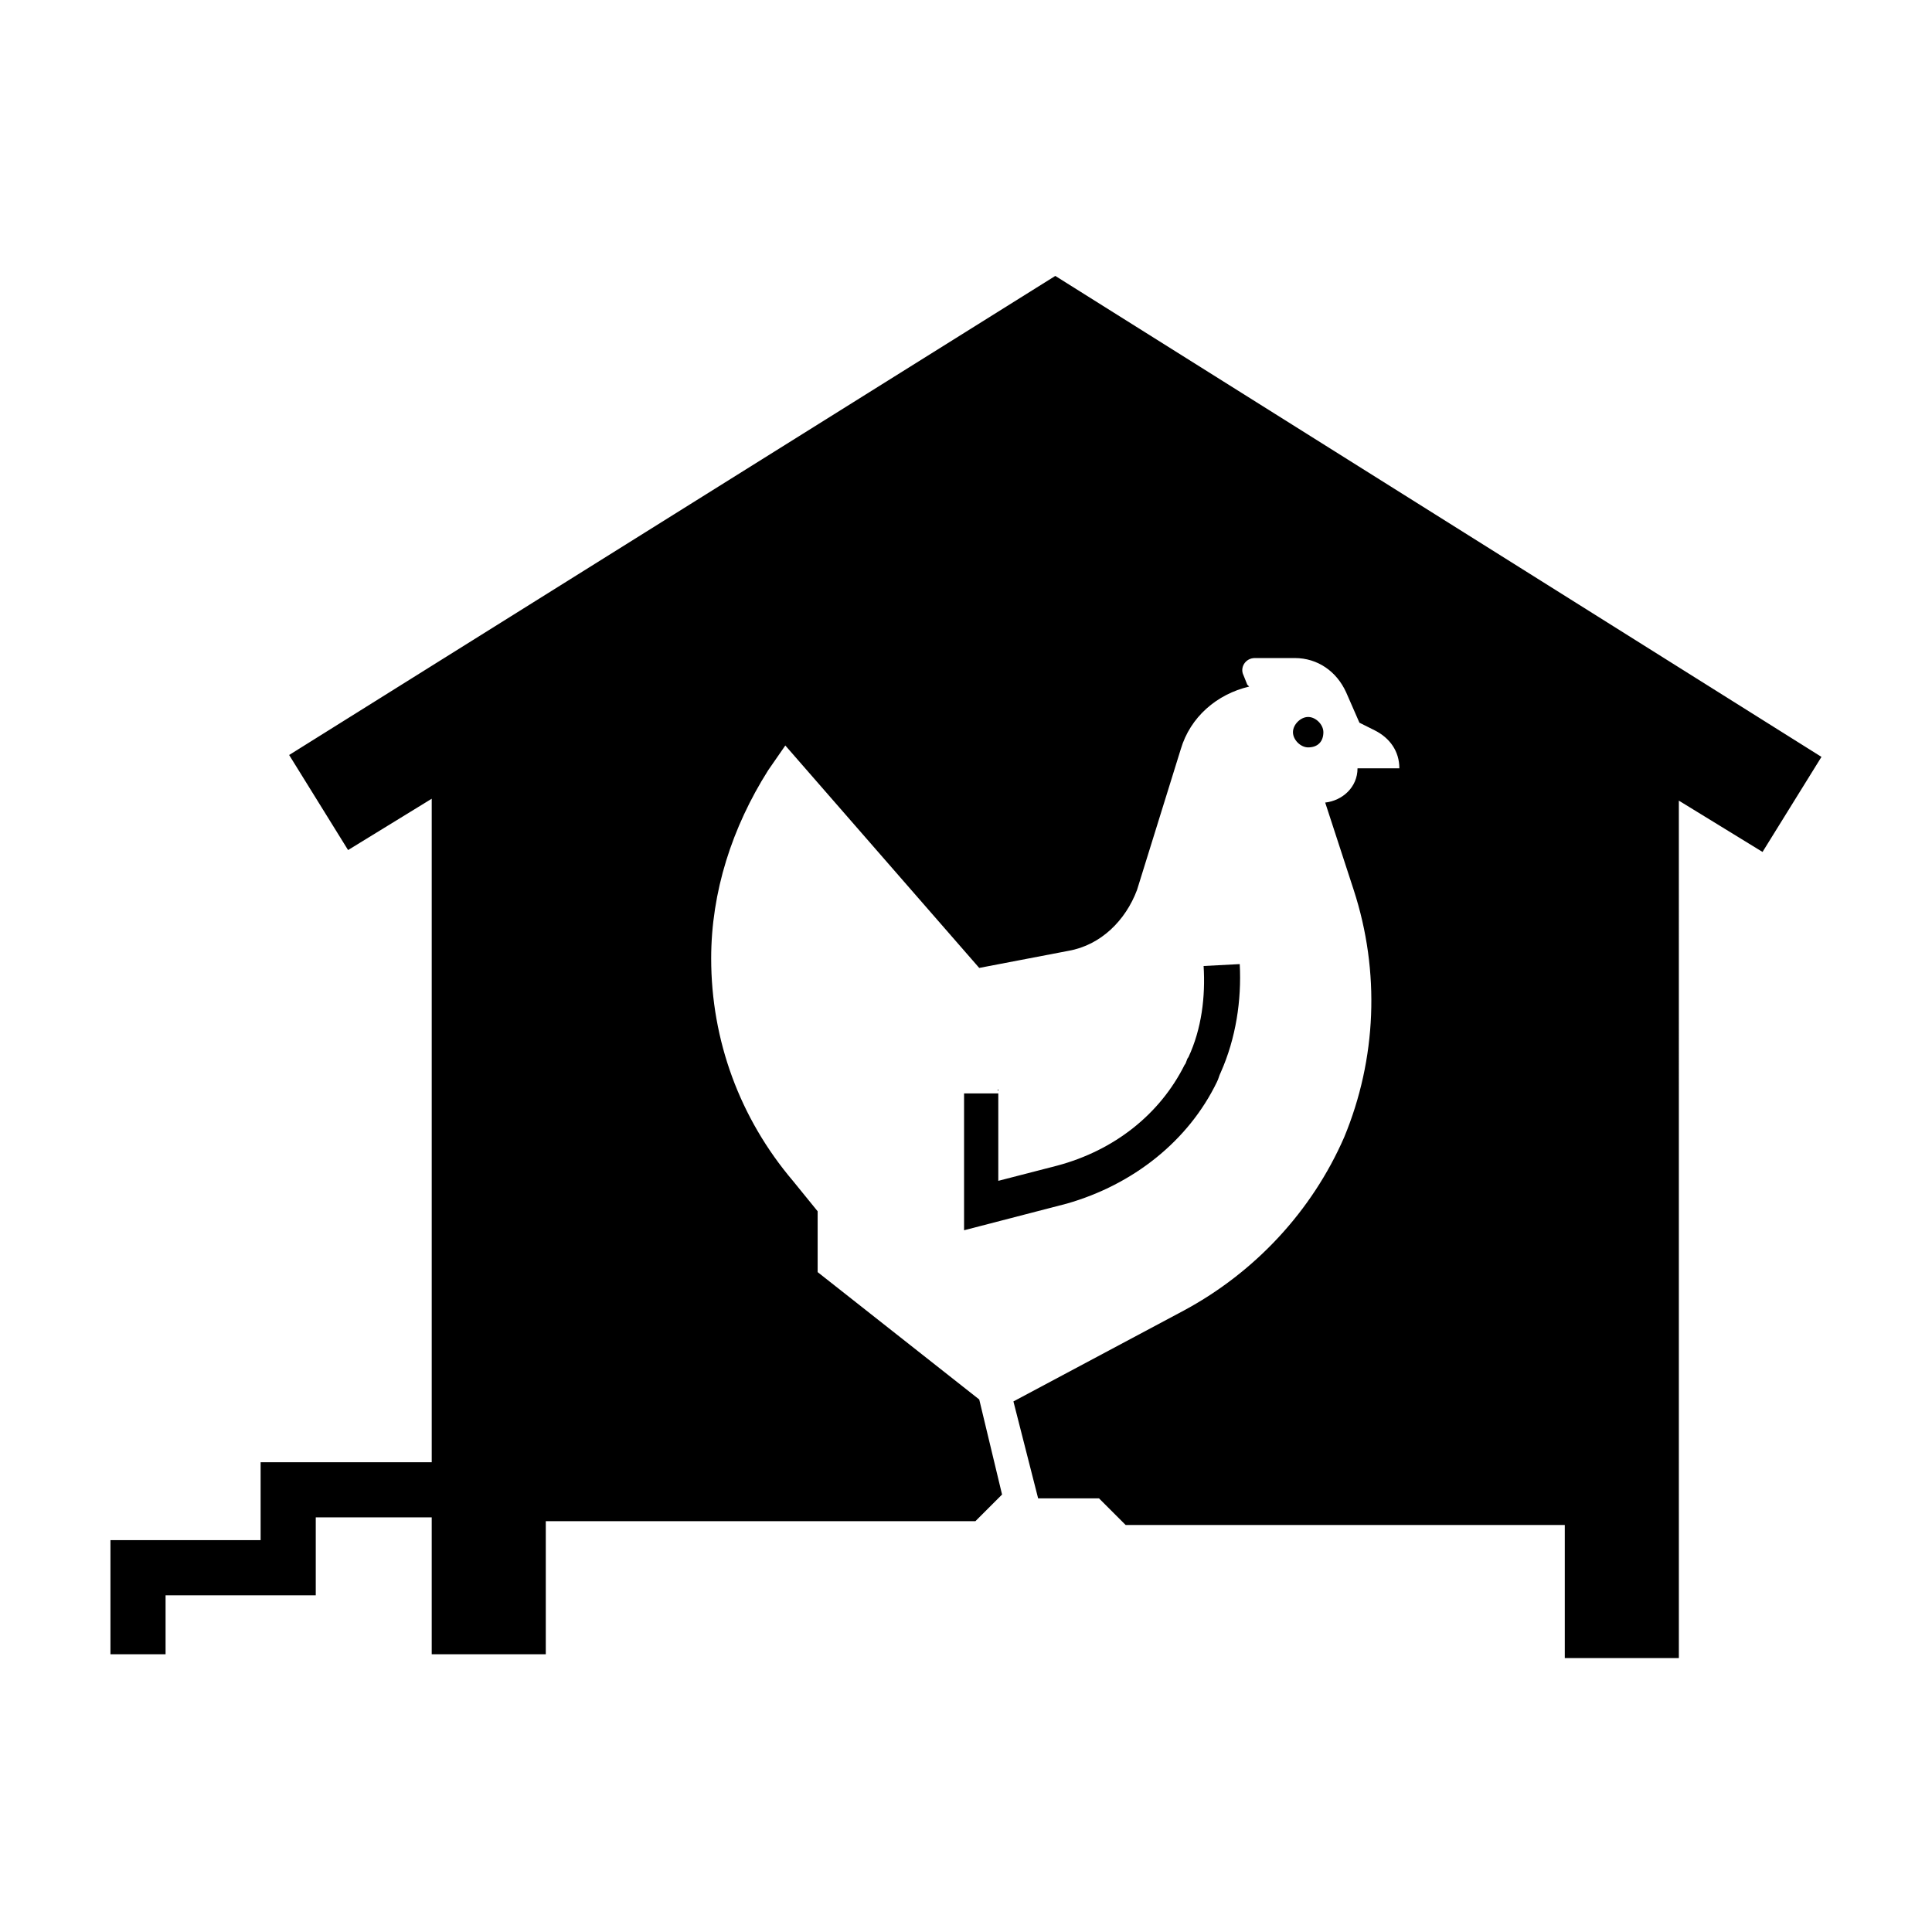
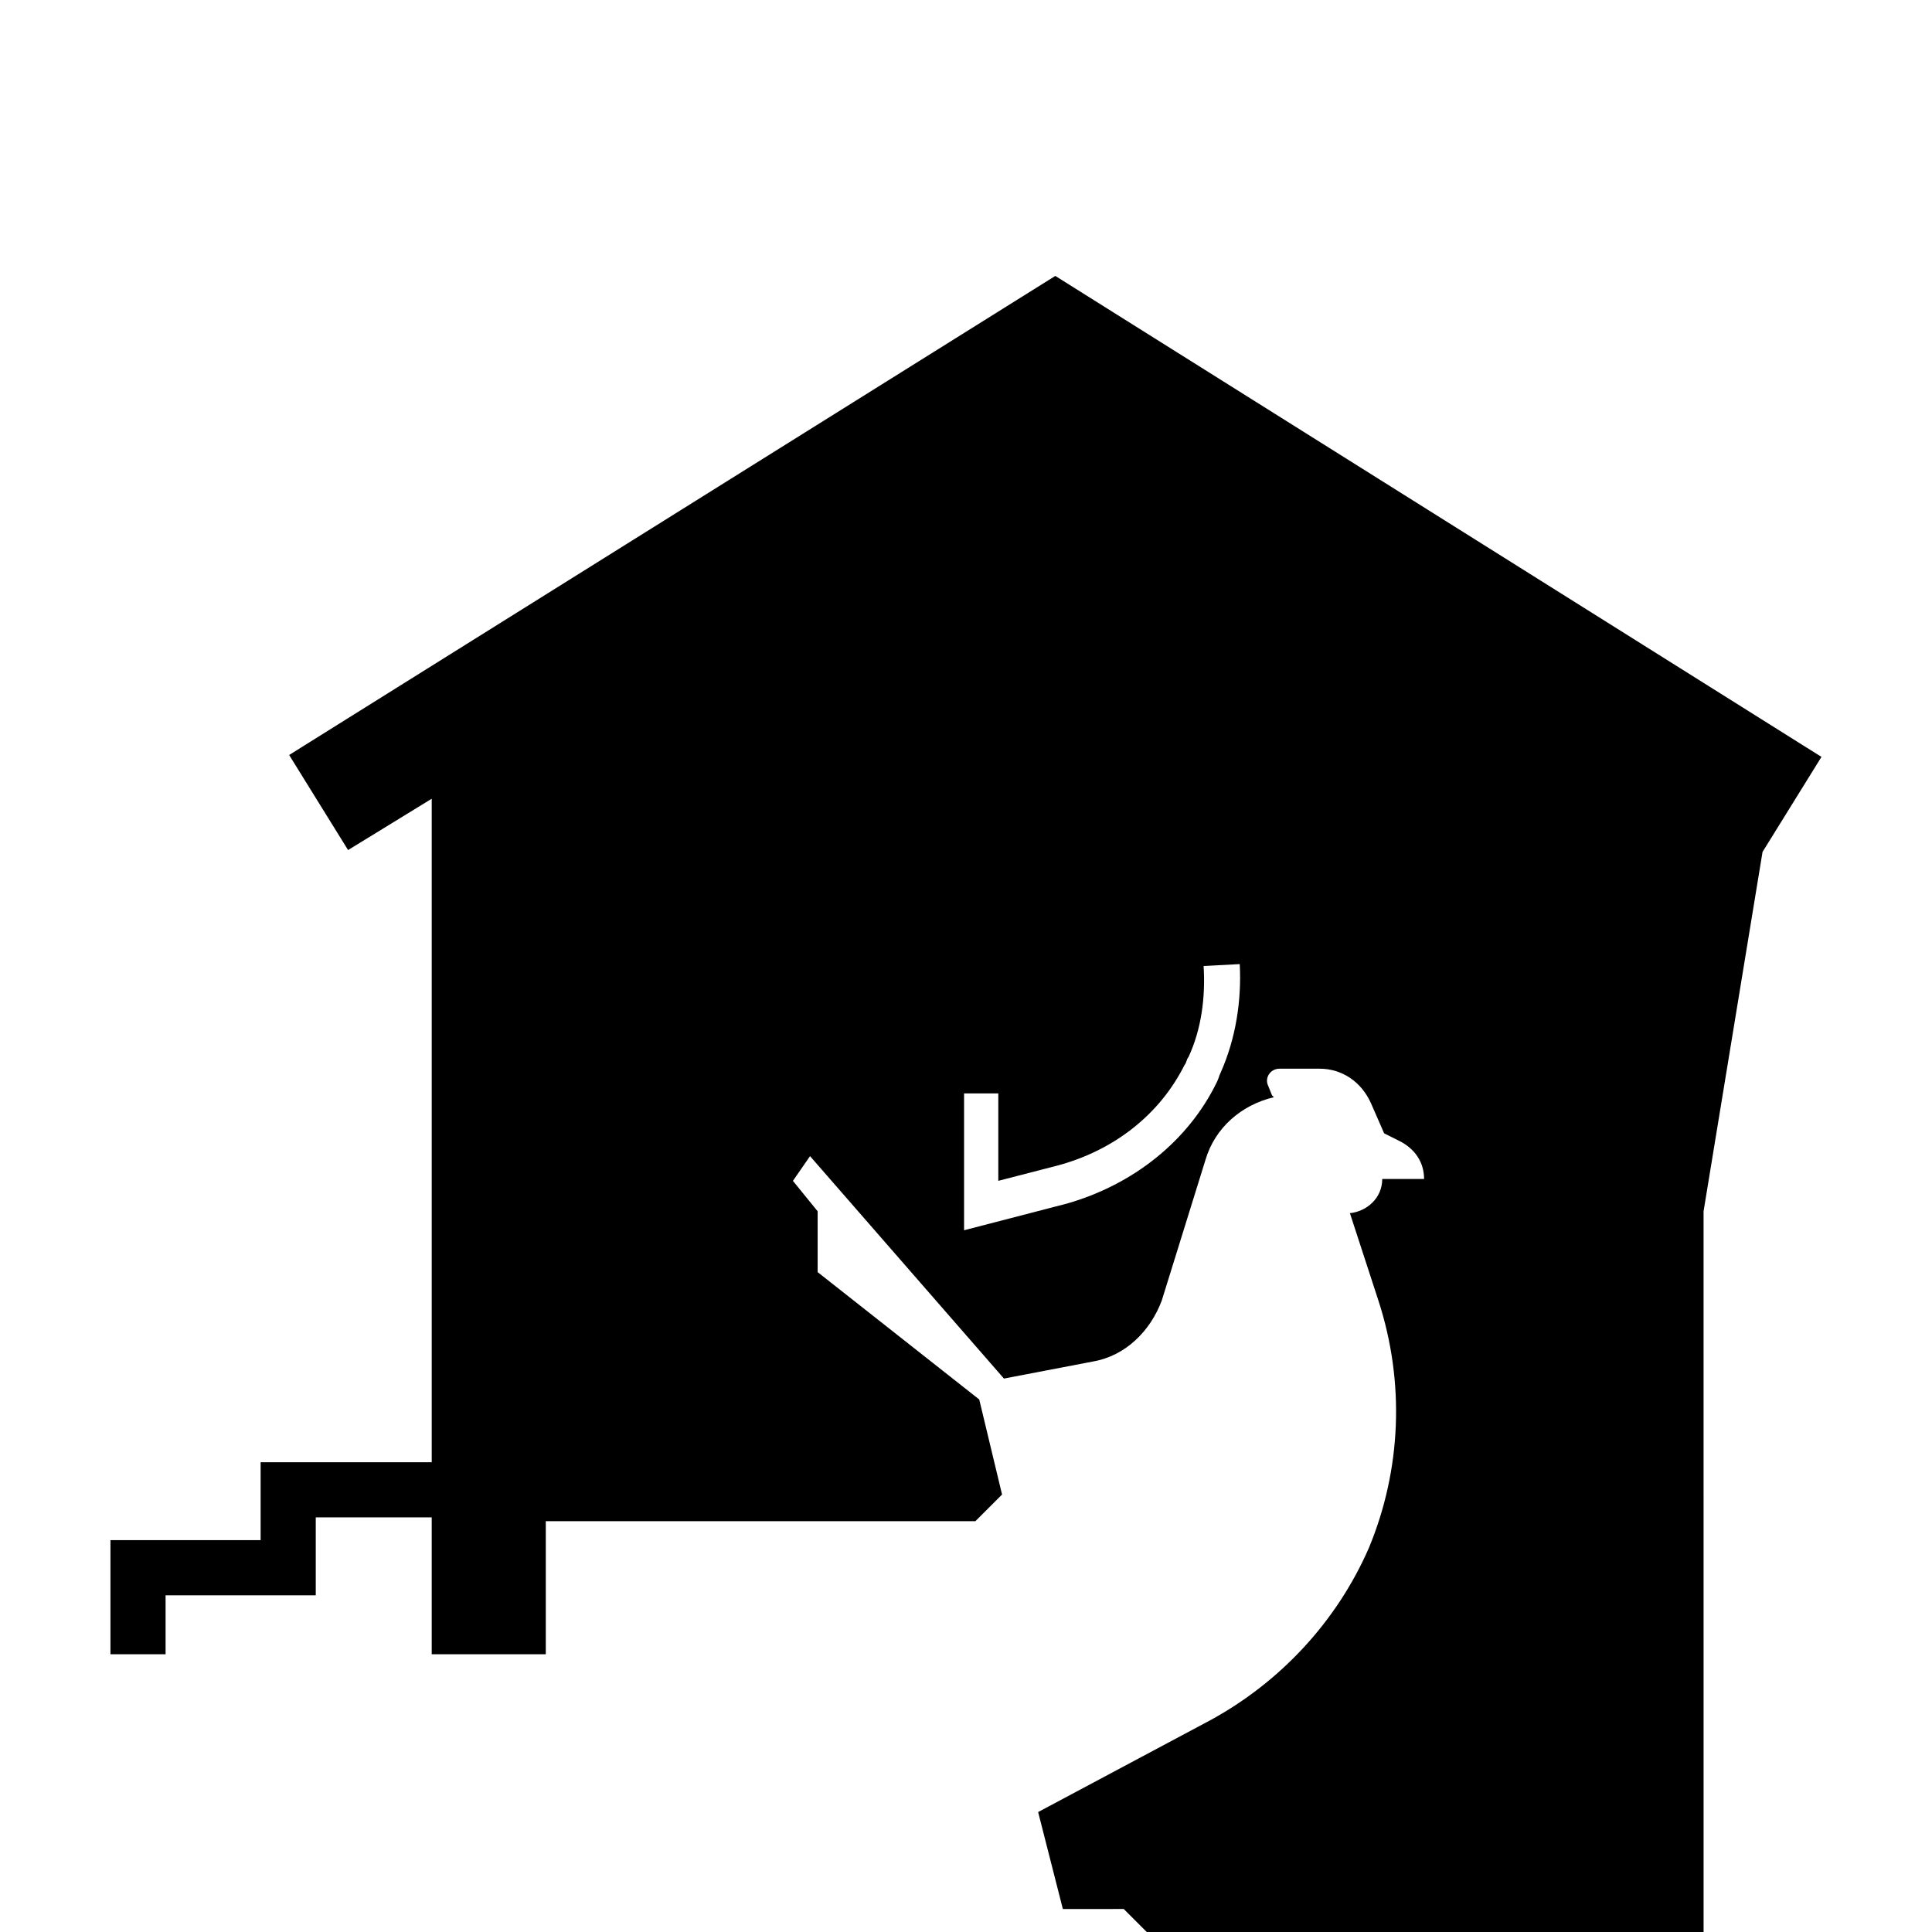
<svg xmlns="http://www.w3.org/2000/svg" fill="#000000" width="800px" height="800px" version="1.1" viewBox="144 144 512 512">
-   <path d="m408.56 432.75v24.184l15.617-4.031c15.113-4.031 27.207-13.602 33.754-26.703 0.504-0.504 0.504-1.512 1.008-2.016 3.527-7.559 4.535-16.121 4.031-24.184l9.574-0.504c0.504 9.574-1.008 19.648-5.039 28.719-0.504 1.008-0.504 1.512-1.008 2.519-7.559 15.617-22.168 27.207-39.801 32.242l-27.207 7.055v-36.273h9.07zm202.53-62.977 15.617-25.191-203.04-127.46-203.04 126.96 15.617 25.191 22.168-13.602v175.83h-45.344v20.656h-39.797v30.23h14.609v-15.617h39.801v-20.656h30.73v36.273h30.23v-35.266h113.86l7.055-7.055-6.047-25.191-42.824-33.754v-16.121l-6.551-8.062c-14.105-16.625-21.664-37.281-21.664-58.945 0-17.633 5.543-34.762 15.113-49.879l4.535-6.551 51.387 58.945 23.68-4.535c8.566-1.512 15.113-8.062 18.137-16.121l11.586-37.281c2.519-8.566 9.574-14.609 18.137-16.625l-0.504-0.504-1.008-2.519c-1.008-2.016 0.504-4.535 3.023-4.535h10.578c6.047 0 11.082 3.527 13.602 9.07l3.527 8.062 4.031 2.016c4.031 2.016 6.551 5.543 6.551 10.078h-11.086c0 5.039-4.031 8.566-8.566 9.07l7.559 23.176c7.055 21.664 6.047 44.84-2.519 65.496-8.566 19.648-23.68 35.77-42.32 45.848l-45.344 24.184 6.551 25.695 16.133-0.008 7.055 7.055h116.38v35.266h30.23v-38.793l-0.004-188.43zm-116.38-31.738c0-2.016-2.016-4.031-4.031-4.031s-4.031 2.016-4.031 4.031 2.016 4.031 4.031 4.031c2.519-0.004 4.031-1.512 4.031-4.031z" />
+   <path d="m408.56 432.75v24.184l15.617-4.031c15.113-4.031 27.207-13.602 33.754-26.703 0.504-0.504 0.504-1.512 1.008-2.016 3.527-7.559 4.535-16.121 4.031-24.184l9.574-0.504c0.504 9.574-1.008 19.648-5.039 28.719-0.504 1.008-0.504 1.512-1.008 2.519-7.559 15.617-22.168 27.207-39.801 32.242l-27.207 7.055v-36.273h9.07zm202.53-62.977 15.617-25.191-203.04-127.46-203.04 126.96 15.617 25.191 22.168-13.602v175.83h-45.344v20.656h-39.797v30.23h14.609v-15.617h39.801v-20.656h30.73v36.273h30.23v-35.266h113.86l7.055-7.055-6.047-25.191-42.824-33.754v-16.121l-6.551-8.062l4.535-6.551 51.387 58.945 23.68-4.535c8.566-1.512 15.113-8.062 18.137-16.121l11.586-37.281c2.519-8.566 9.574-14.609 18.137-16.625l-0.504-0.504-1.008-2.519c-1.008-2.016 0.504-4.535 3.023-4.535h10.578c6.047 0 11.082 3.527 13.602 9.07l3.527 8.062 4.031 2.016c4.031 2.016 6.551 5.543 6.551 10.078h-11.086c0 5.039-4.031 8.566-8.566 9.07l7.559 23.176c7.055 21.664 6.047 44.84-2.519 65.496-8.566 19.648-23.68 35.77-42.32 45.848l-45.344 24.184 6.551 25.695 16.133-0.008 7.055 7.055h116.38v35.266h30.23v-38.793l-0.004-188.43zm-116.38-31.738c0-2.016-2.016-4.031-4.031-4.031s-4.031 2.016-4.031 4.031 2.016 4.031 4.031 4.031c2.519-0.004 4.031-1.512 4.031-4.031z" />
</svg>